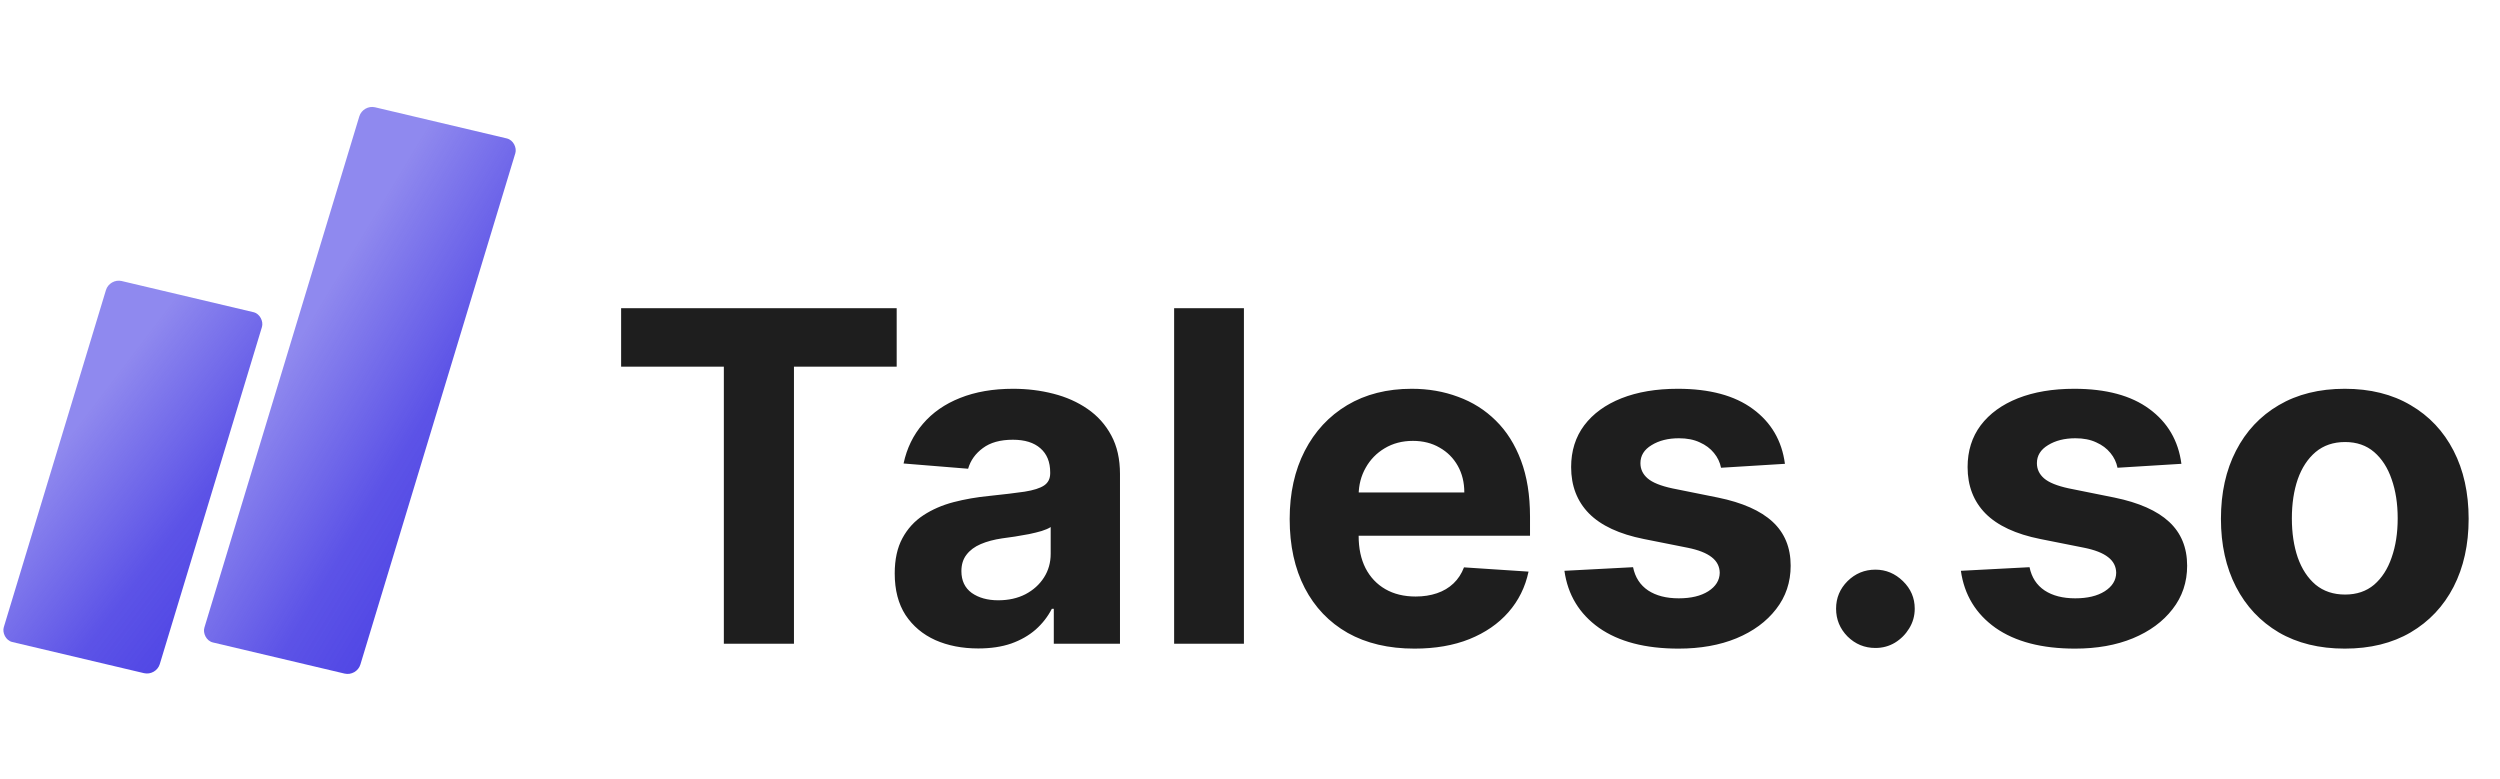
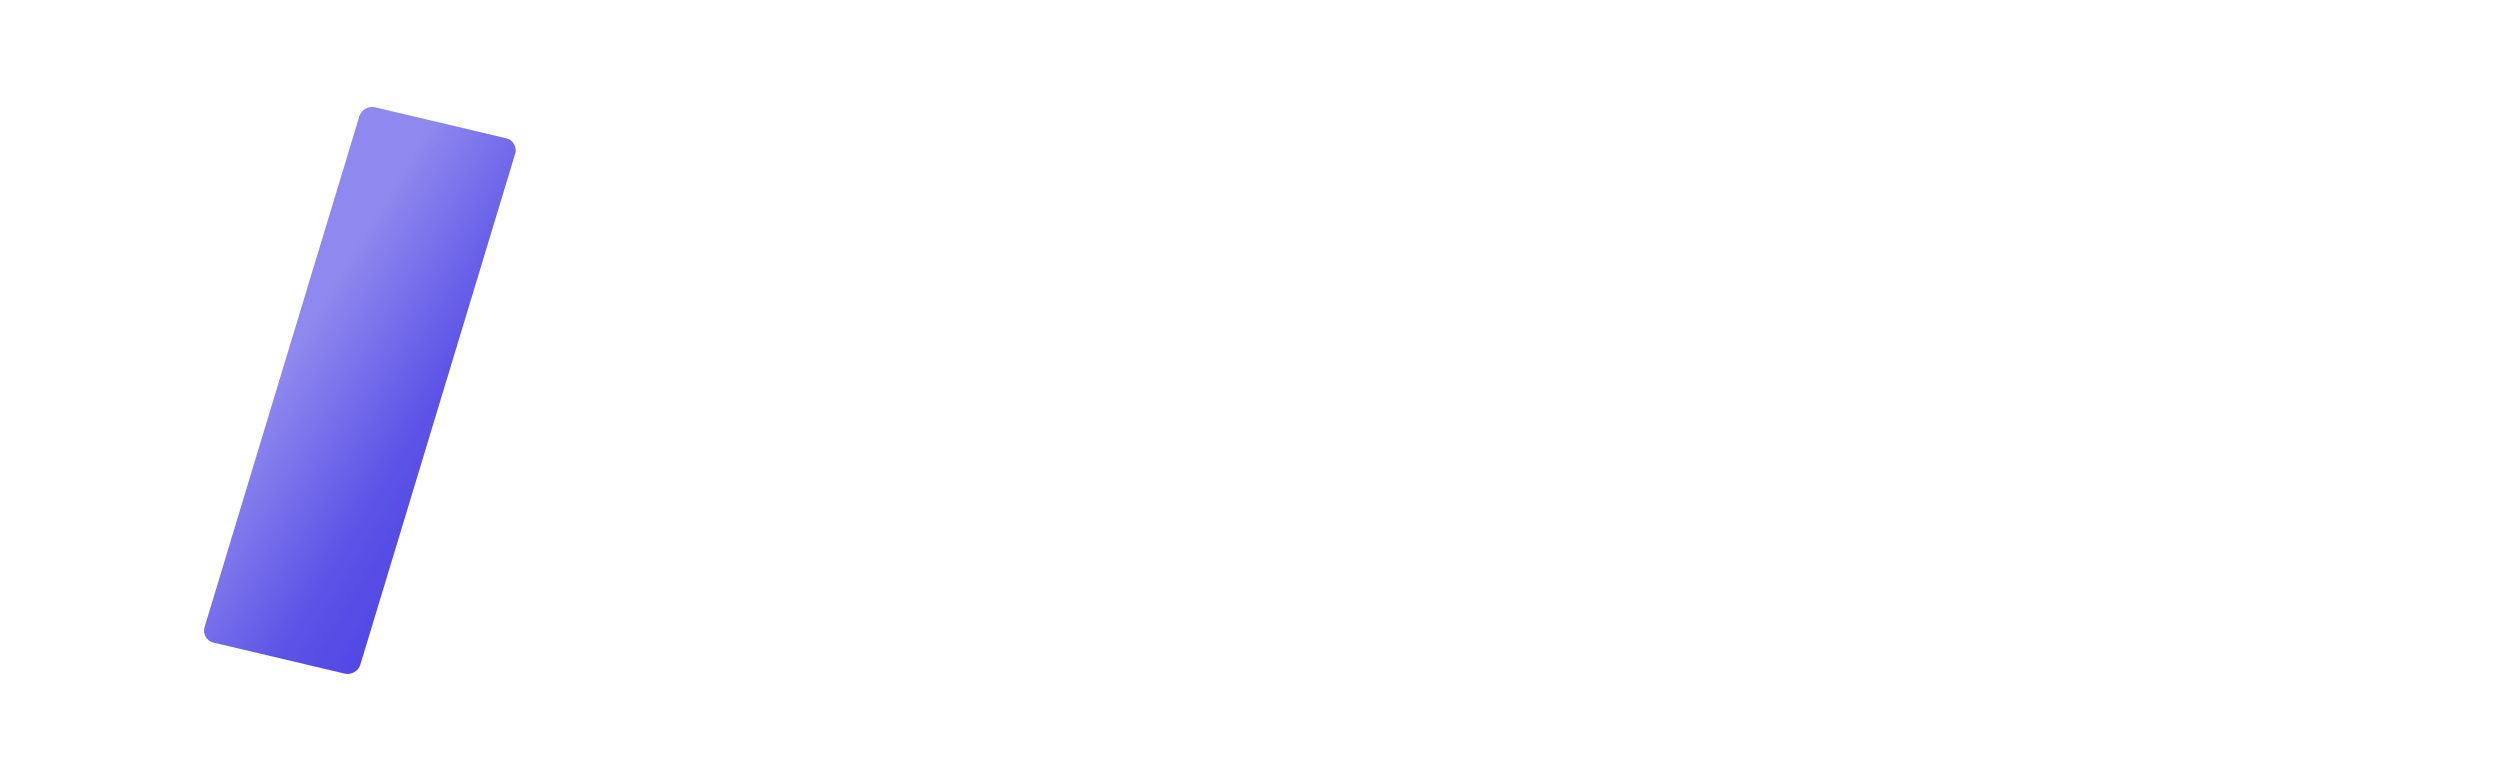
<svg xmlns="http://www.w3.org/2000/svg" width="1604" height="500" viewBox="0 0 1604 500" fill="none">
-   <rect width="102.868" height="242.023" rx="8" transform="matrix(0.973 0.23 -0.29 0.957 70.295 178.467)" fill="url(#paint0_linear_18_7)" />
  <rect width="102.868" height="358.789" rx="8" transform="matrix(0.973 0.23 -0.29 0.957 232.862 67)" fill="url(#paint1_linear_18_7)" />
-   <path d="M398.511 235.253V197.727H575.312V235.253H509.406V413H464.418V235.253H398.511ZM627.659 416.048C617.358 416.048 608.178 414.261 600.119 410.688C592.061 407.044 585.684 401.683 580.989 394.605C576.364 387.457 574.051 378.558 574.051 367.906C574.051 358.937 575.698 351.403 578.991 345.307C582.285 339.21 586.77 334.305 592.446 330.591C598.122 326.877 604.569 324.074 611.787 322.182C619.075 320.29 626.713 318.958 634.702 318.188C644.092 317.206 651.66 316.295 657.406 315.455C663.152 314.544 667.322 313.212 669.915 311.46C672.508 309.708 673.804 307.116 673.804 303.682V303.051C673.804 296.394 671.702 291.243 667.497 287.599C663.363 283.955 657.476 282.134 649.838 282.134C641.779 282.134 635.367 283.92 630.602 287.494C625.837 290.998 622.684 295.413 621.142 300.739L579.727 297.375C581.83 287.564 585.964 279.085 592.131 271.938C598.297 264.72 606.251 259.184 615.991 255.33C625.802 251.405 637.154 249.443 650.048 249.443C659.018 249.443 667.602 250.494 675.801 252.597C684.07 254.699 691.393 257.957 697.77 262.372C704.217 266.787 709.297 272.463 713.011 279.401C716.725 286.268 718.582 294.502 718.582 304.102V413H676.116V390.611H674.855C672.262 395.656 668.794 400.106 664.449 403.96C660.104 407.744 654.884 410.723 648.787 412.895C642.69 414.997 635.648 416.048 627.659 416.048ZM640.483 385.145C647.07 385.145 652.886 383.848 657.932 381.256C662.977 378.593 666.937 375.019 669.81 370.534C672.683 366.049 674.119 360.969 674.119 355.293V338.159C672.718 339.07 670.791 339.911 668.338 340.682C665.955 341.383 663.258 342.048 660.244 342.679C657.231 343.24 654.218 343.765 651.205 344.256C648.191 344.676 645.458 345.062 643.006 345.412C637.75 346.183 633.16 347.409 629.236 349.091C625.312 350.773 622.263 353.05 620.091 355.923C617.919 358.726 616.832 362.23 616.832 366.435C616.832 372.531 619.04 377.191 623.455 380.415C627.939 383.568 633.616 385.145 640.483 385.145ZM798.101 197.727V413H753.322V197.727H798.101ZM907.55 416.153C890.942 416.153 876.647 412.79 864.664 406.062C852.751 399.265 843.571 389.665 837.124 377.261C830.677 364.788 827.454 350.037 827.454 333.009C827.454 316.401 830.677 301.825 837.124 289.281C843.571 276.738 852.646 266.962 864.349 259.955C876.121 252.947 889.926 249.443 905.763 249.443C916.415 249.443 926.331 251.16 935.511 254.594C944.761 257.957 952.819 263.038 959.687 269.835C966.624 276.633 972.02 285.182 975.874 295.483C979.728 305.714 981.656 317.697 981.656 331.432V343.73H845.323V315.98H939.505C939.505 309.533 938.103 303.822 935.3 298.847C932.497 293.871 928.608 289.982 923.633 287.179C918.728 284.306 913.016 282.869 906.499 282.869C899.702 282.869 893.675 284.446 888.42 287.599C883.234 290.683 879.17 294.852 876.227 300.108C873.283 305.294 871.777 311.075 871.707 317.452V343.835C871.707 351.824 873.178 358.726 876.121 364.543C879.135 370.359 883.374 374.844 888.84 377.997C894.306 381.151 900.788 382.727 908.286 382.727C913.262 382.727 917.817 382.027 921.951 380.625C926.085 379.223 929.624 377.121 932.567 374.318C935.511 371.515 937.753 368.081 939.295 364.017L980.71 366.75C978.607 376.701 974.298 385.39 967.781 392.818C961.334 400.176 952.995 405.922 942.763 410.057C932.603 414.121 920.865 416.153 907.55 416.153ZM1145.21 297.585L1104.22 300.108C1103.52 296.604 1102.01 293.451 1099.7 290.648C1097.39 287.775 1094.34 285.497 1090.55 283.815C1086.84 282.063 1082.39 281.188 1077.2 281.188C1070.27 281.188 1064.42 282.659 1059.65 285.602C1054.88 288.475 1052.5 292.33 1052.5 297.165C1052.5 301.019 1054.04 304.277 1057.13 306.94C1060.21 309.603 1065.5 311.741 1073 313.352L1102.22 319.239C1117.92 322.462 1129.62 327.648 1137.33 334.795C1145.04 341.943 1148.89 351.333 1148.89 362.966C1148.89 373.547 1145.77 382.832 1139.54 390.821C1133.37 398.81 1124.89 405.046 1114.1 409.531C1103.38 413.946 1091.01 416.153 1076.99 416.153C1055.62 416.153 1038.59 411.704 1025.91 402.804C1013.29 393.834 1005.9 381.641 1003.73 366.224L1047.77 363.912C1049.1 370.429 1052.33 375.404 1057.44 378.838C1062.56 382.202 1069.11 383.884 1077.1 383.884C1084.95 383.884 1091.25 382.377 1096.02 379.364C1100.85 376.28 1103.31 372.321 1103.38 367.486C1103.31 363.421 1101.59 360.093 1098.23 357.5C1094.86 354.837 1089.68 352.805 1082.67 351.403L1054.71 345.832C1038.94 342.679 1027.2 337.213 1019.5 329.435C1011.86 321.656 1008.04 311.741 1008.04 299.688C1008.04 289.316 1010.84 280.382 1016.45 272.884C1022.12 265.385 1030.08 259.604 1040.31 255.54C1050.61 251.475 1062.66 249.443 1076.47 249.443C1096.86 249.443 1112.91 253.753 1124.61 262.372C1136.38 270.991 1143.25 282.729 1145.21 297.585ZM1203.26 415.733C1196.32 415.733 1190.37 413.28 1185.39 408.375C1180.49 403.4 1178.03 397.443 1178.03 390.506C1178.03 383.638 1180.49 377.752 1185.39 372.847C1190.37 367.941 1196.32 365.489 1203.26 365.489C1209.99 365.489 1215.88 367.941 1220.92 372.847C1225.97 377.752 1228.49 383.638 1228.49 390.506C1228.49 395.131 1227.3 399.37 1224.91 403.224C1222.6 407.009 1219.55 410.057 1215.77 412.369C1211.99 414.612 1207.82 415.733 1203.26 415.733ZM1399.59 297.585L1358.59 300.108C1357.89 296.604 1356.39 293.451 1354.07 290.648C1351.76 287.775 1348.71 285.497 1344.93 283.815C1341.21 282.063 1336.76 281.188 1331.58 281.188C1324.64 281.188 1318.79 282.659 1314.02 285.602C1309.26 288.475 1306.88 292.33 1306.88 297.165C1306.88 301.019 1308.42 304.277 1311.5 306.94C1314.59 309.603 1319.88 311.741 1327.37 313.352L1356.6 319.239C1372.29 322.462 1384 327.648 1391.7 334.795C1399.41 341.943 1403.27 351.333 1403.27 362.966C1403.27 373.547 1400.15 382.832 1393.91 390.821C1387.74 398.81 1379.27 405.046 1368.47 409.531C1357.75 413.946 1345.38 416.153 1331.37 416.153C1310 416.153 1292.97 411.704 1280.28 402.804C1267.67 393.834 1260.28 381.641 1258.1 366.224L1302.15 363.912C1303.48 370.429 1306.7 375.404 1311.82 378.838C1316.93 382.202 1323.49 383.884 1331.47 383.884C1339.32 383.884 1345.63 382.377 1350.39 379.364C1355.23 376.28 1357.68 372.321 1357.75 367.486C1357.68 363.421 1355.97 360.093 1352.6 357.5C1349.24 354.837 1344.05 352.805 1337.04 351.403L1309.08 345.832C1293.32 342.679 1281.58 337.213 1273.87 329.435C1266.23 321.656 1262.41 311.741 1262.41 299.688C1262.41 289.316 1265.22 280.382 1270.82 272.884C1276.5 265.385 1284.45 259.604 1294.68 255.54C1304.99 251.475 1317.04 249.443 1330.84 249.443C1351.24 249.443 1367.28 253.753 1378.99 262.372C1390.76 270.991 1397.63 282.729 1399.59 297.585ZM1504.41 416.153C1488.08 416.153 1473.96 412.685 1462.05 405.747C1450.21 398.74 1441.06 388.999 1434.62 376.526C1428.17 363.982 1424.95 349.441 1424.95 332.903C1424.95 316.225 1428.17 301.65 1434.62 289.176C1441.06 276.633 1450.21 266.892 1462.05 259.955C1473.96 252.947 1488.08 249.443 1504.41 249.443C1520.74 249.443 1534.82 252.947 1546.67 259.955C1558.58 266.892 1567.76 276.633 1574.21 289.176C1580.65 301.65 1583.88 316.225 1583.88 332.903C1583.88 349.441 1580.65 363.982 1574.21 376.526C1567.76 388.999 1558.58 398.74 1546.67 405.747C1534.82 412.685 1520.74 416.153 1504.41 416.153ZM1504.62 381.466C1512.05 381.466 1518.25 379.364 1523.23 375.159C1528.2 370.884 1531.95 365.068 1534.47 357.71C1537.07 350.352 1538.36 341.978 1538.36 332.588C1538.36 323.198 1537.07 314.824 1534.47 307.466C1531.95 300.108 1528.2 294.292 1523.23 290.017C1518.25 285.742 1512.05 283.605 1504.62 283.605C1497.12 283.605 1490.82 285.742 1485.7 290.017C1480.66 294.292 1476.84 300.108 1474.24 307.466C1471.72 314.824 1470.46 323.198 1470.46 332.588C1470.46 341.978 1471.72 350.352 1474.24 357.71C1476.84 365.068 1480.66 370.884 1485.7 375.159C1490.82 379.364 1497.12 381.466 1504.62 381.466Z" fill="#1E1E1E" />
  <defs>
    <linearGradient id="paint0_linear_18_7" x1="23.001" y1="57.559" x2="158.372" y2="109.335" gradientUnits="userSpaceOnUse">
      <stop stop-color="#5046E5" stop-opacity="0.64" />
      <stop offset="0.638" stop-color="#5046E5" stop-opacity="0.93" />
      <stop offset="1" stop-color="#5046E5" />
    </linearGradient>
    <linearGradient id="paint1_linear_18_7" x1="23.001" y1="85.328" x2="168.491" y2="122.865" gradientUnits="userSpaceOnUse">
      <stop stop-color="#5046E5" stop-opacity="0.64" />
      <stop offset="0.638" stop-color="#5046E5" stop-opacity="0.93" />
      <stop offset="1" stop-color="#5046E5" />
    </linearGradient>
  </defs>
</svg>